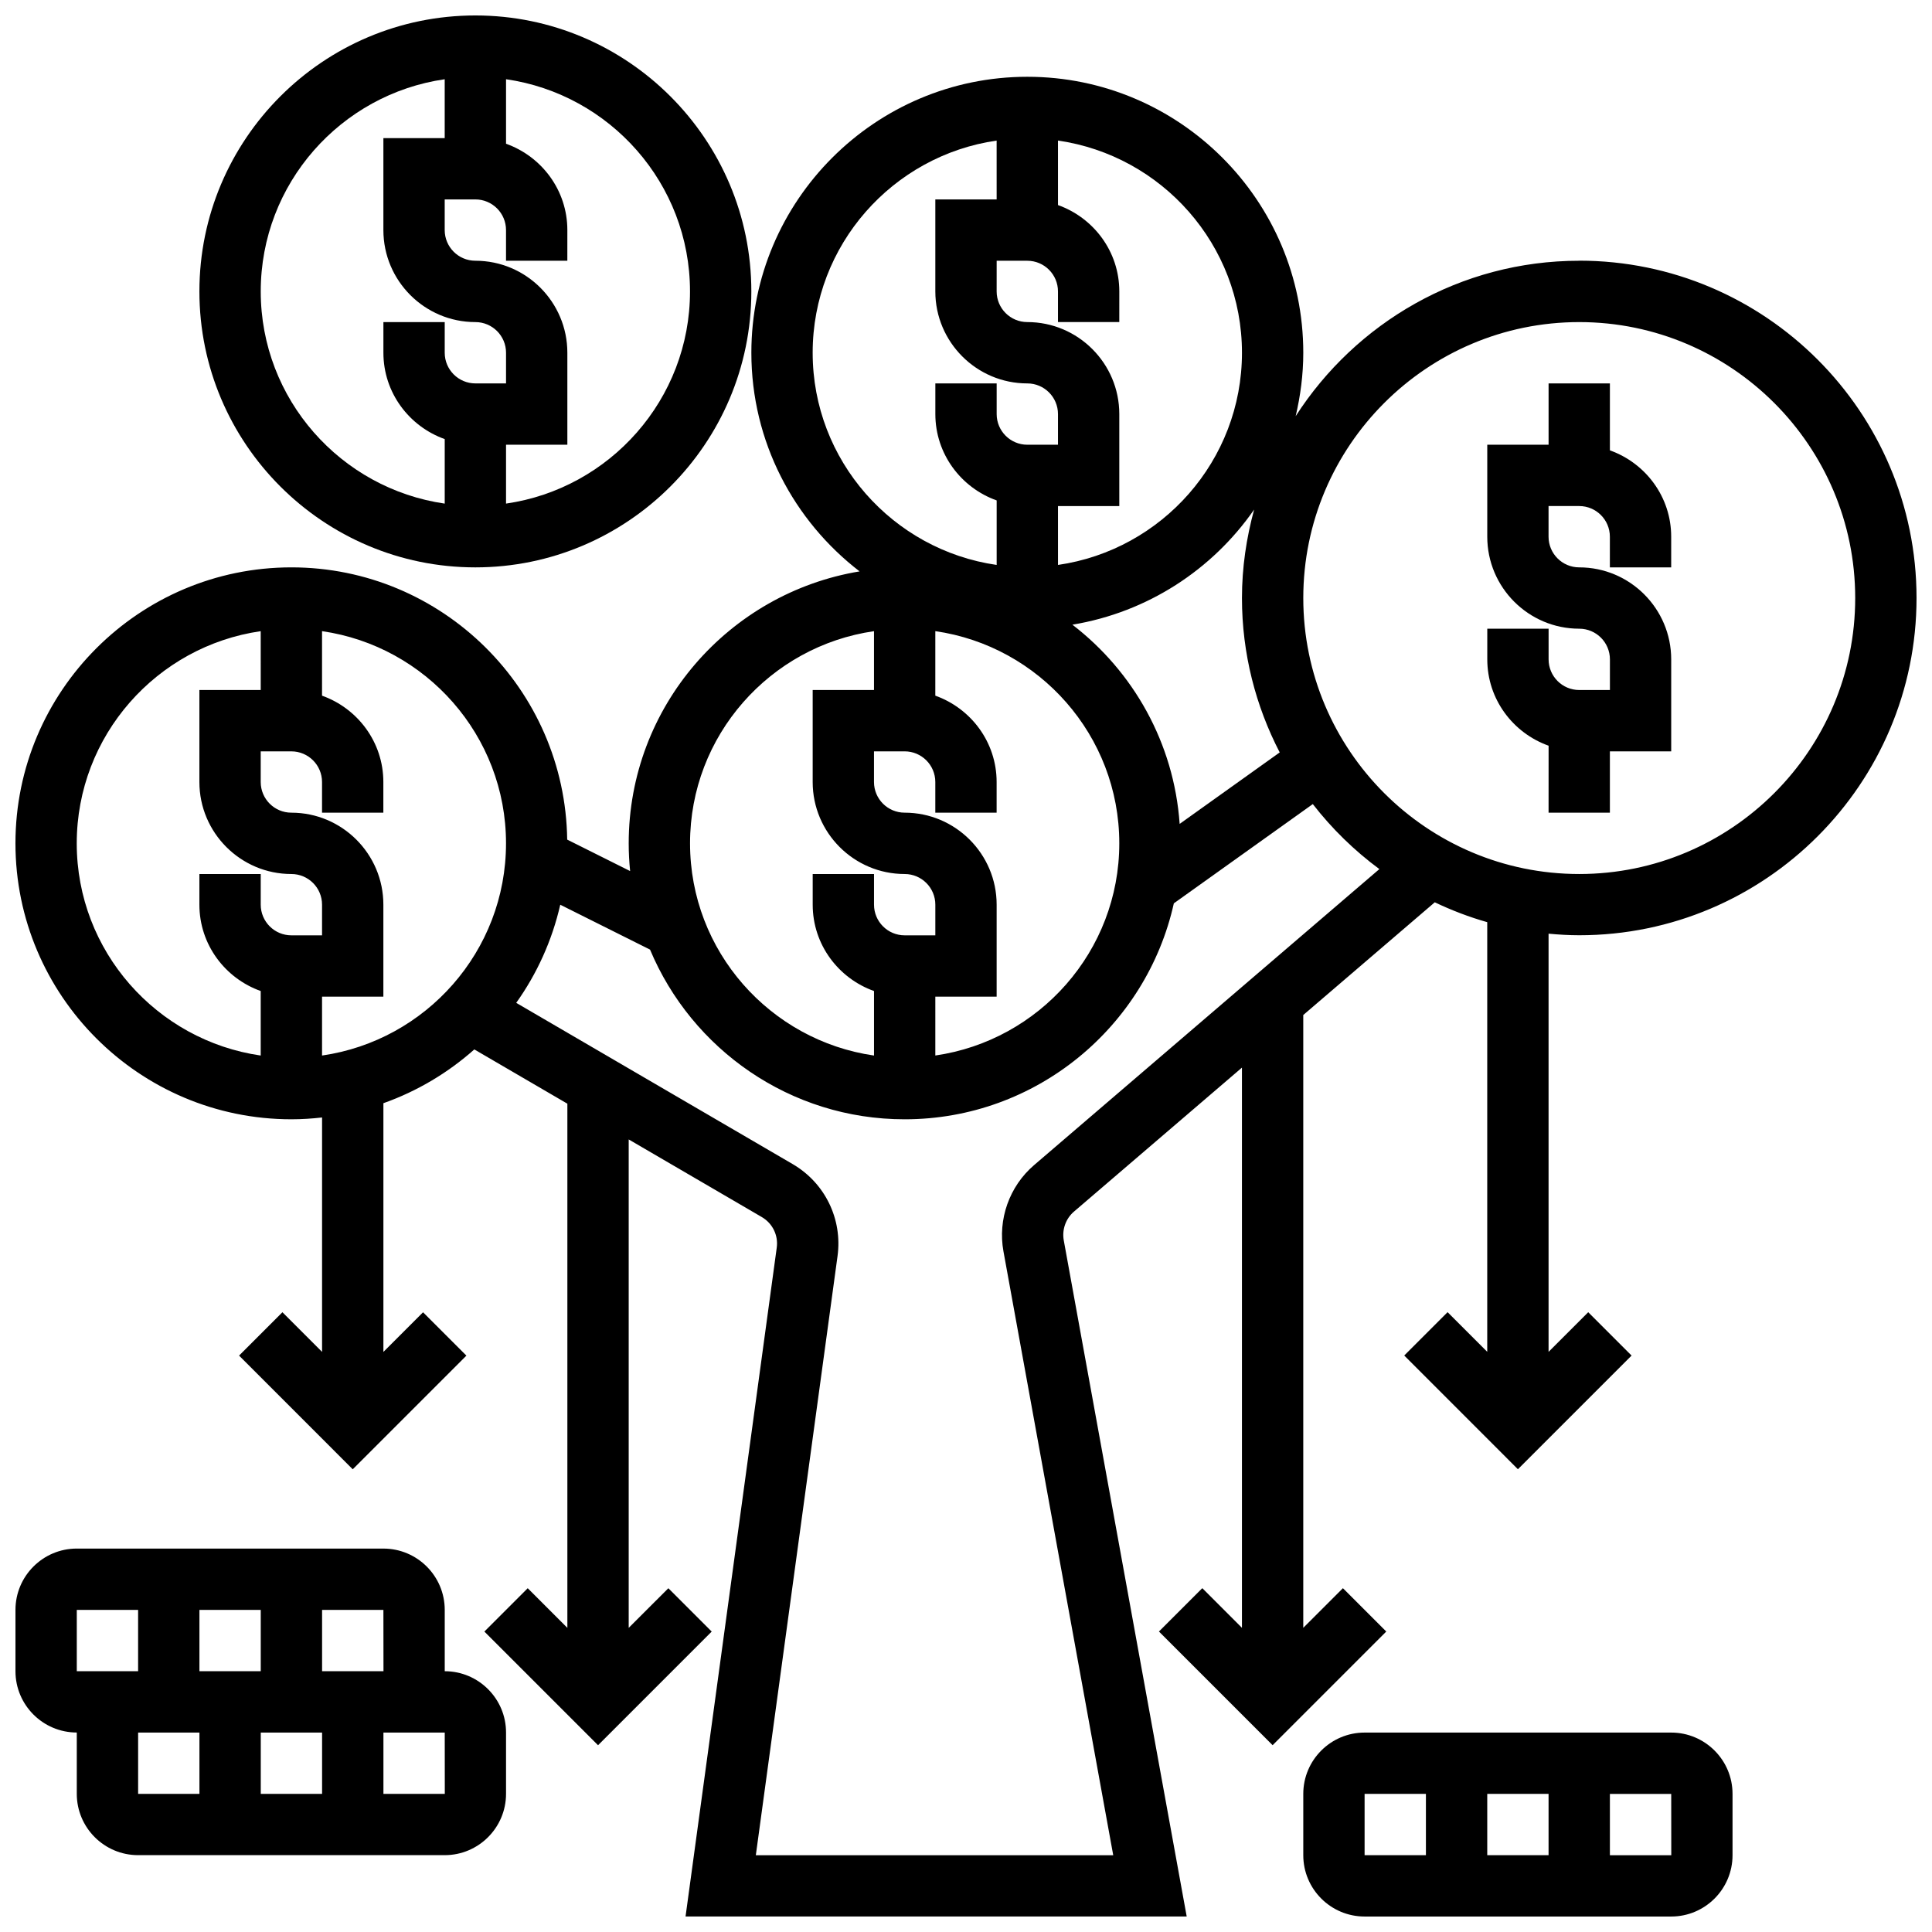
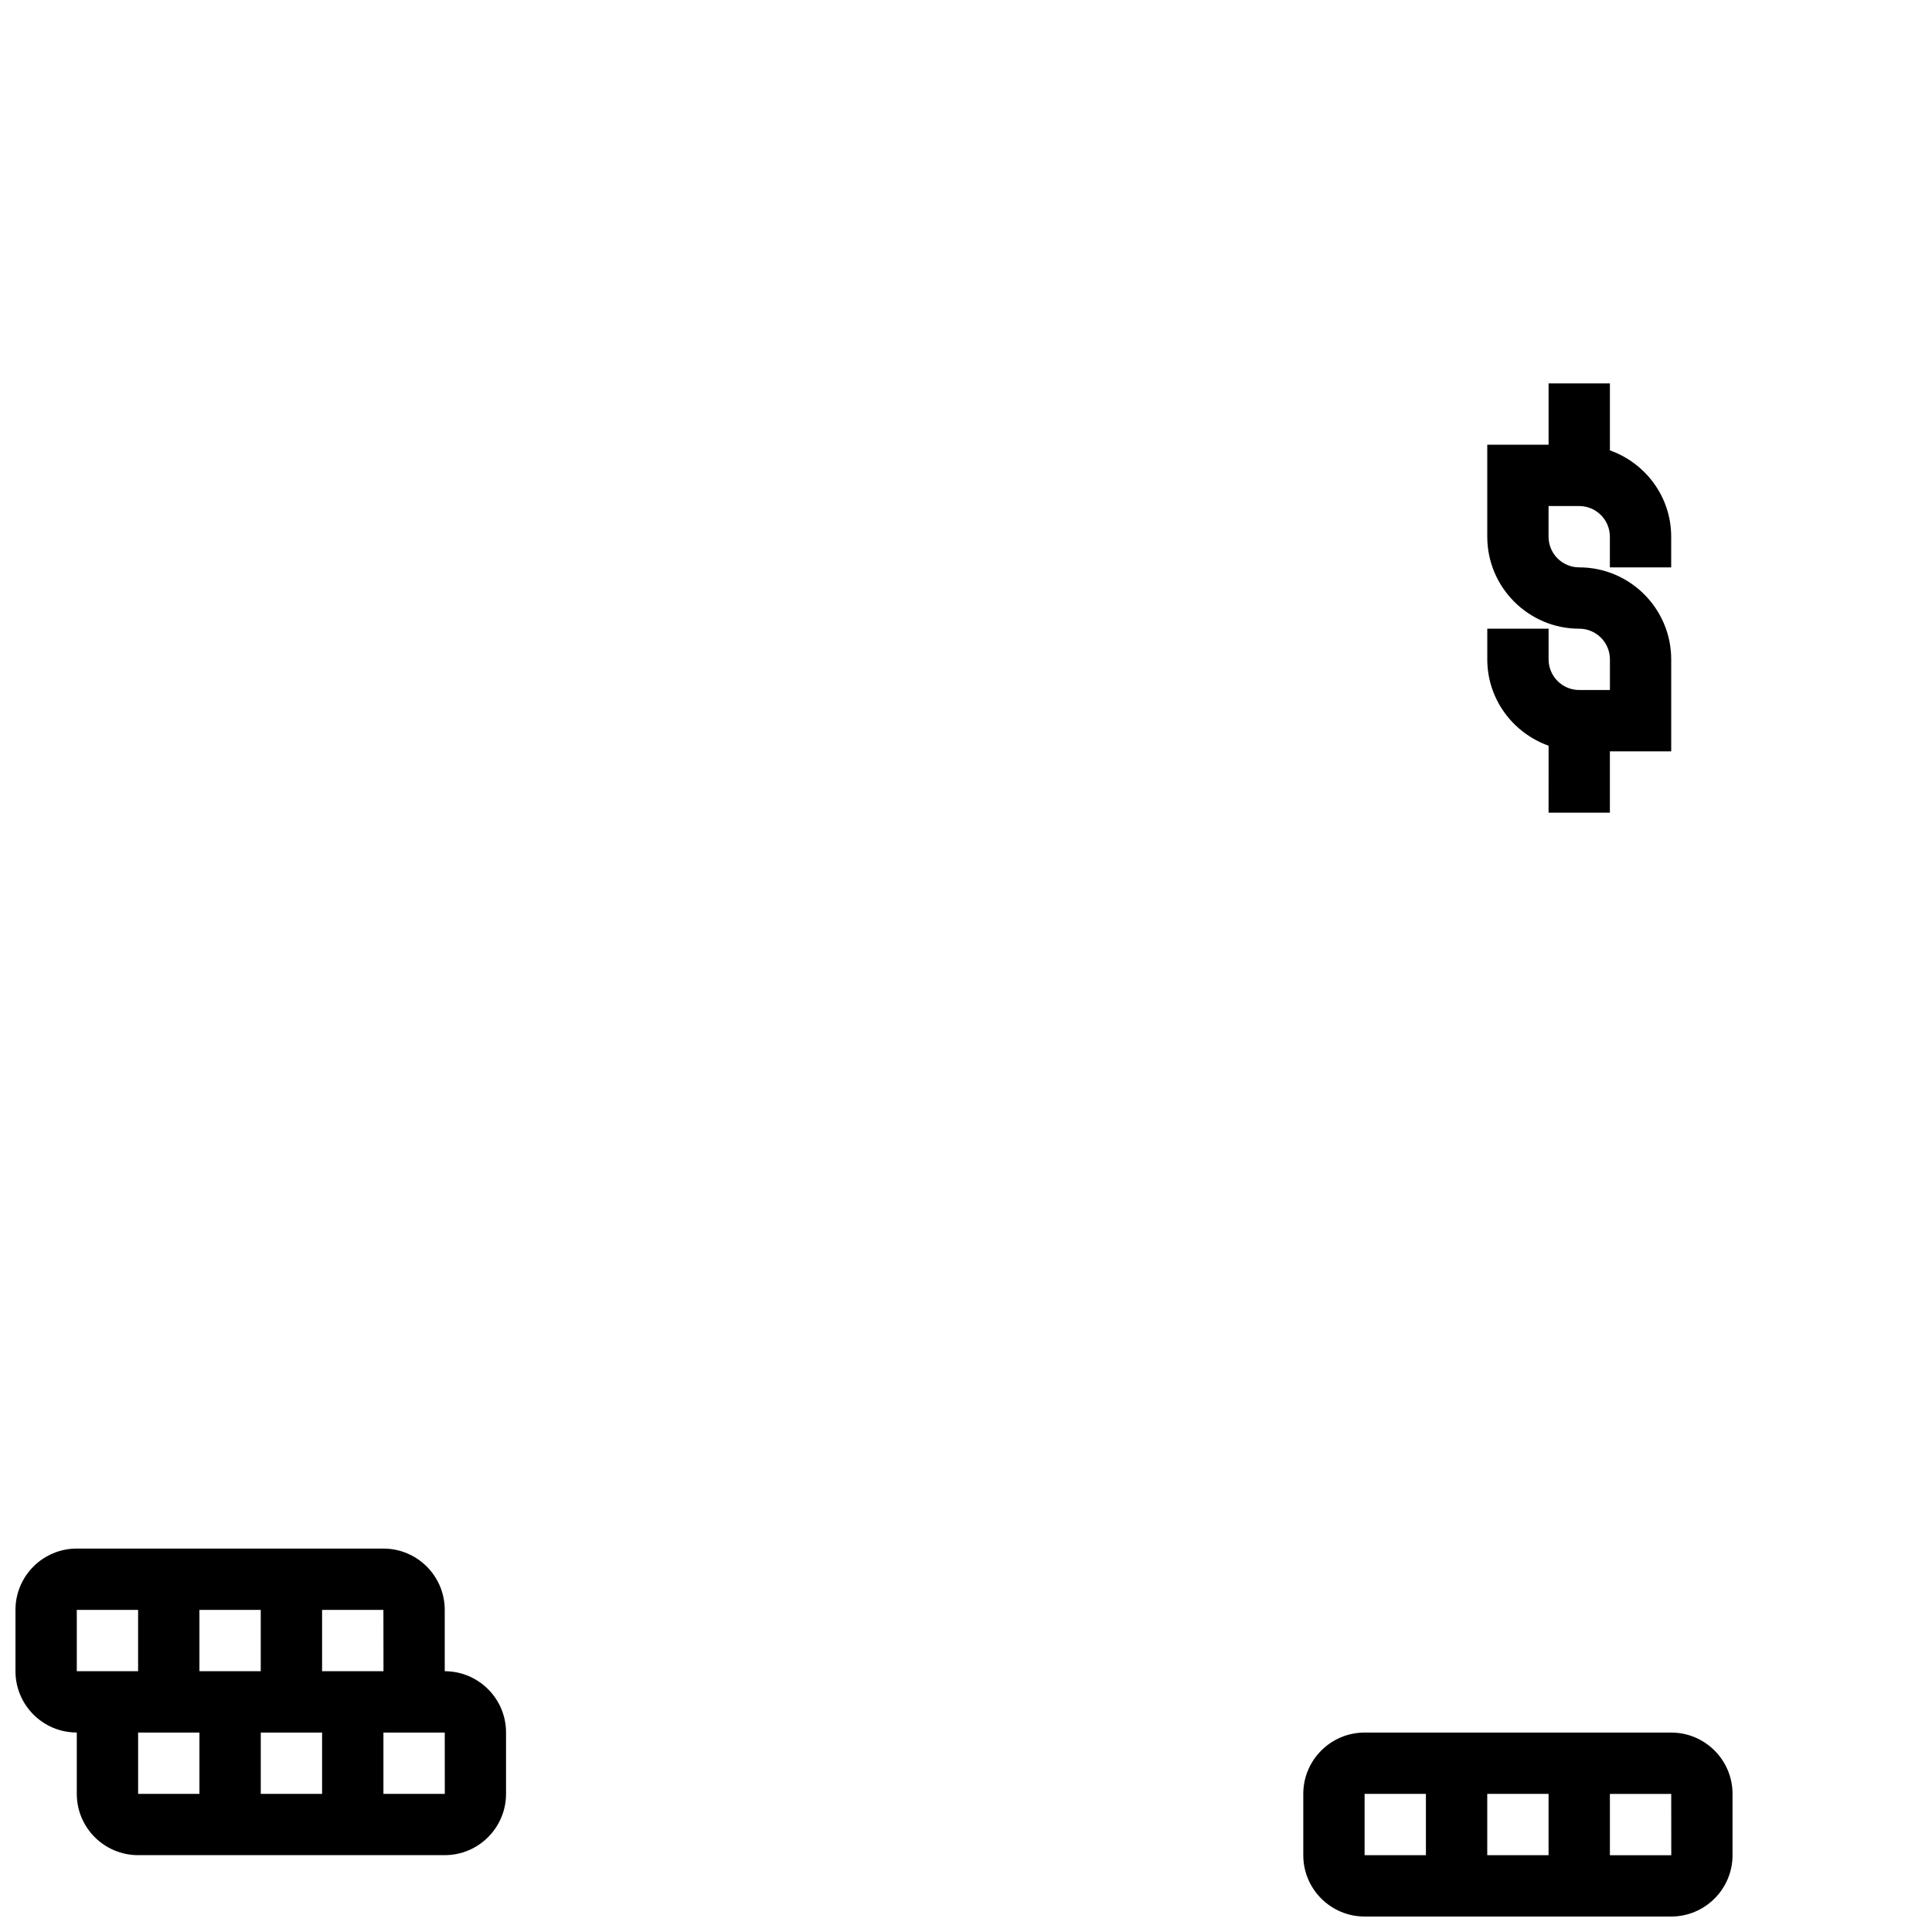
<svg xmlns="http://www.w3.org/2000/svg" width="800px" height="800px" version="1.1" viewBox="144 144 512 512">
  <defs>
    <clipPath id="d">
      <path d="m196 148.09h148v146.91h-148z" />
    </clipPath>
    <clipPath id="c">
-       <path d="m148.09 164h503.81v487.9h-503.81z" />
-     </clipPath>
+       </clipPath>
    <clipPath id="b">
      <path d="m489 603h115v48.902h-115z" />
    </clipPath>
    <clipPath id="a">
      <path d="m148.09 554h130.91v82h-130.91z" />
    </clipPath>
  </defs>
  <g clip-path="url(#d)">
-     <path d="m269.98 294.36c40.328 0 73.133-32.805 73.133-73.133 0-40.328-32.805-73.133-73.133-73.133-40.332 0-73.137 32.805-73.137 73.133 0 40.328 32.805 73.133 73.137 73.133zm56.879-73.133c0 28.594-21.242 52.266-48.754 56.23v-15.602h16.25v-24.379c0-13.441-10.938-24.379-24.379-24.379-4.484 0-8.125-3.641-8.125-8.125v-8.125h8.125c4.484 0 8.125 3.641 8.125 8.125v8.125h16.25l0.004-8.121c0-10.578-6.816-19.52-16.25-22.883v-17.098c27.516 3.965 48.754 27.637 48.754 56.23zm-65.008-56.23v15.602h-16.25v24.379c0 13.441 10.938 24.379 24.379 24.379 4.484 0 8.125 3.641 8.125 8.125v8.125h-8.125c-4.484 0-8.125-3.641-8.125-8.125v-8.125h-16.25v8.125c0 10.578 6.816 19.52 16.25 22.883v17.098c-27.516-3.969-48.758-27.637-48.758-56.234 0-28.594 21.242-52.266 48.754-56.23z" />
-   </g>
+     </g>
  <path d="m570.64 263.35v-17.746h-16.25v16.25h-16.25v24.379c0 13.441 10.938 24.379 24.379 24.379 4.484 0 8.125 3.641 8.125 8.125v8.125h-8.125c-4.484 0-8.125-3.641-8.125-8.125v-8.125h-16.25v8.125c0 10.578 6.816 19.52 16.25 22.883l-0.008 17.746h16.25v-16.25h16.25v-24.379c0-13.441-10.938-24.379-24.379-24.379-4.484 0-8.125-3.641-8.125-8.125v-8.125h8.125c4.484 0 8.125 3.641 8.125 8.125v8.125h16.25v-8.125c0.008-10.578-6.809-19.52-16.242-22.883z" />
  <g clip-path="url(#c)">
    <path d="m562.52 213.1c-31.535 0-59.246 16.453-75.156 41.191 1.273-5.414 2.019-11.02 2.019-16.812 0-40.328-32.805-73.133-73.133-73.133s-73.133 32.805-73.133 73.133c0 23.598 11.285 44.562 28.684 57.945-34.648 5.731-61.188 35.82-61.188 72.07 0 2.477 0.129 4.934 0.375 7.348l-16.676-8.336c-0.535-39.871-33.09-72.148-73.086-72.148-40.328 0-73.133 32.805-73.133 73.133 0 40.328 32.805 73.133 73.133 73.133 2.746 0 5.453-0.18 8.125-0.48v62.121l-10.508-10.508-11.488 11.488 30.125 30.133 30.121-30.121-11.488-11.488-10.508 10.504v-65.91c8.973-3.184 17.121-8.055 24.094-14.254l24.66 14.383v138.91l-10.508-10.508-11.488 11.488 30.125 30.125 30.121-30.121-11.488-11.488-10.508 10.504v-129.44l35.273 20.574c2.859 1.664 4.414 4.859 3.957 8.125l-24.164 177.23h132.81l-32.578-179.18c-0.512-2.828 0.52-5.754 2.699-7.621l44.52-38.16v148.46l-10.508-10.508-11.488 11.488 30.121 30.125 30.121-30.121-11.488-11.488-10.508 10.504v-162.4l34.852-29.871c4.453 2.121 9.086 3.902 13.902 5.266v113.86l-10.508-10.508-11.488 11.488 30.125 30.137 30.121-30.121-11.488-11.488-10.508 10.504v-110.82c2.684 0.246 5.379 0.414 8.129 0.414 49.285 0 89.387-40.102 89.387-89.387-0.004-49.281-40.105-89.383-89.387-89.383zm-79.383 130.3-26.516 18.941c-1.512-21.484-12.301-40.395-28.426-52.793 19.902-3.289 37.109-14.578 48.164-30.512-2.039 7.481-3.227 15.32-3.227 23.449 0 14.746 3.648 28.633 10.004 40.914zm-91.266 64.723h16.25v-24.379c0-13.441-10.938-24.379-24.379-24.379-4.484 0-8.125-3.641-8.125-8.125v-8.125h8.125c4.484 0 8.125 3.641 8.125 8.125v8.125h16.25v-8.125c0-10.578-6.816-19.52-16.25-22.883l0.004-17.098c27.516 3.965 48.754 27.637 48.754 56.23s-21.242 52.266-48.754 56.23zm81.262-170.64c0 28.594-21.242 52.266-48.754 56.23l-0.004-15.602h16.25v-24.379c0-13.441-10.938-24.379-24.379-24.379-4.484 0-8.125-3.641-8.125-8.125l0.004-8.125h8.125c4.484 0 8.125 3.641 8.125 8.125v8.125h16.25l0.004-8.125c0-10.578-6.816-19.52-16.25-22.883l-0.004-17.098c27.516 3.969 48.758 27.637 48.758 56.234zm-113.77 0c0-28.594 21.242-52.266 48.754-56.23l0.004 15.598h-16.25v24.379c0 13.441 10.938 24.379 24.379 24.379 4.484 0 8.125 3.641 8.125 8.125v8.125h-8.125c-4.484 0-8.125-3.641-8.125-8.125v-8.125h-16.25v8.125c0 10.578 6.816 19.52 16.25 22.883v17.098c-27.52-3.965-48.762-27.637-48.762-56.23zm16.254 73.781v15.602h-16.25v24.379c0 13.441 10.938 24.379 24.379 24.379 4.484 0 8.125 3.641 8.125 8.125v8.125h-8.125c-4.484 0-8.125-3.641-8.125-8.125v-8.125h-16.25v8.125c0 10.578 6.816 19.52 16.25 22.883v17.098c-27.516-3.965-48.754-27.637-48.754-56.23-0.008-28.598 21.234-52.27 48.75-56.234zm-211.28 56.234c0-28.594 21.242-52.266 48.754-56.23l0.004 15.598h-16.254v24.379c0 13.441 10.938 24.379 24.379 24.379 4.484 0 8.125 3.641 8.125 8.125v8.125h-8.125c-4.484 0-8.125-3.641-8.125-8.125v-8.125h-16.254v8.125c0 10.578 6.816 19.52 16.25 22.883v17.098c-27.512-3.965-48.754-27.637-48.754-56.23zm65.008 56.23v-15.602h16.25v-24.379c0-13.441-10.938-24.379-24.379-24.379-4.484 0-8.125-3.641-8.125-8.125v-8.125h8.125c4.484 0 8.125 3.641 8.125 8.125v8.125h16.25v-8.125c0-10.578-6.816-19.52-16.25-22.883l0.004-17.098c27.516 3.965 48.754 27.637 48.754 56.23 0.004 28.598-21.238 52.27-48.754 56.234zm188.69 29.043c-6.551 5.613-9.652 14.383-8.109 22.859l29.09 160.02h-94.715l21.656-158.79c1.332-9.793-3.324-19.355-11.871-24.352l-73.281-42.742c5.484-7.703 9.5-16.496 11.668-26.004l23.793 11.895c11.051 26.383 37.125 44.969 67.477 44.969 34.859 0 64.059-24.531 71.336-57.23l36.828-26.305c5.062 6.523 10.996 12.32 17.641 17.227zm144.48-77.148c-40.328 0-73.133-32.805-73.133-73.133s32.805-73.133 73.133-73.133 73.133 32.805 73.133 73.133-32.805 73.133-73.133 73.133z" />
  </g>
  <g clip-path="url(#b)">
    <path d="m586.89 603.15h-81.258c-8.965 0-16.25 7.289-16.25 16.25v16.25c0 8.965 7.289 16.25 16.25 16.25h81.258c8.965 0 16.25-7.289 16.25-16.25v-16.25c0.004-8.961-7.285-16.25-16.25-16.25zm-32.504 16.25v16.25h-16.25v-16.25zm-48.754 0h16.25v16.25h-16.25zm65.008 16.254v-16.25h16.25l0.016 16.25z" />
  </g>
  <g clip-path="url(#a)">
    <path d="m261.86 586.89v-16.25c0-8.965-7.289-16.25-16.25-16.25l-81.262-0.004c-8.965 0-16.25 7.289-16.25 16.25v16.25c0 8.965 7.289 16.25 16.25 16.25v16.25c0 8.965 7.289 16.25 16.25 16.25h81.258c8.965 0 16.25-7.289 16.25-16.25v-16.25c0.008-8.957-7.281-16.246-16.246-16.246zm-65.008 0v-16.25h16.25v16.25zm32.504 16.254v16.25h-16.25v-16.25zm16.27-16.254h-16.27v-16.25h16.25zm-81.277-16.25h16.25v16.25h-16.25zm16.254 32.504h16.25v16.25h-16.25zm65.008 16.25v-16.25h16.25l0.016 16.25z" />
  </g>
</svg>